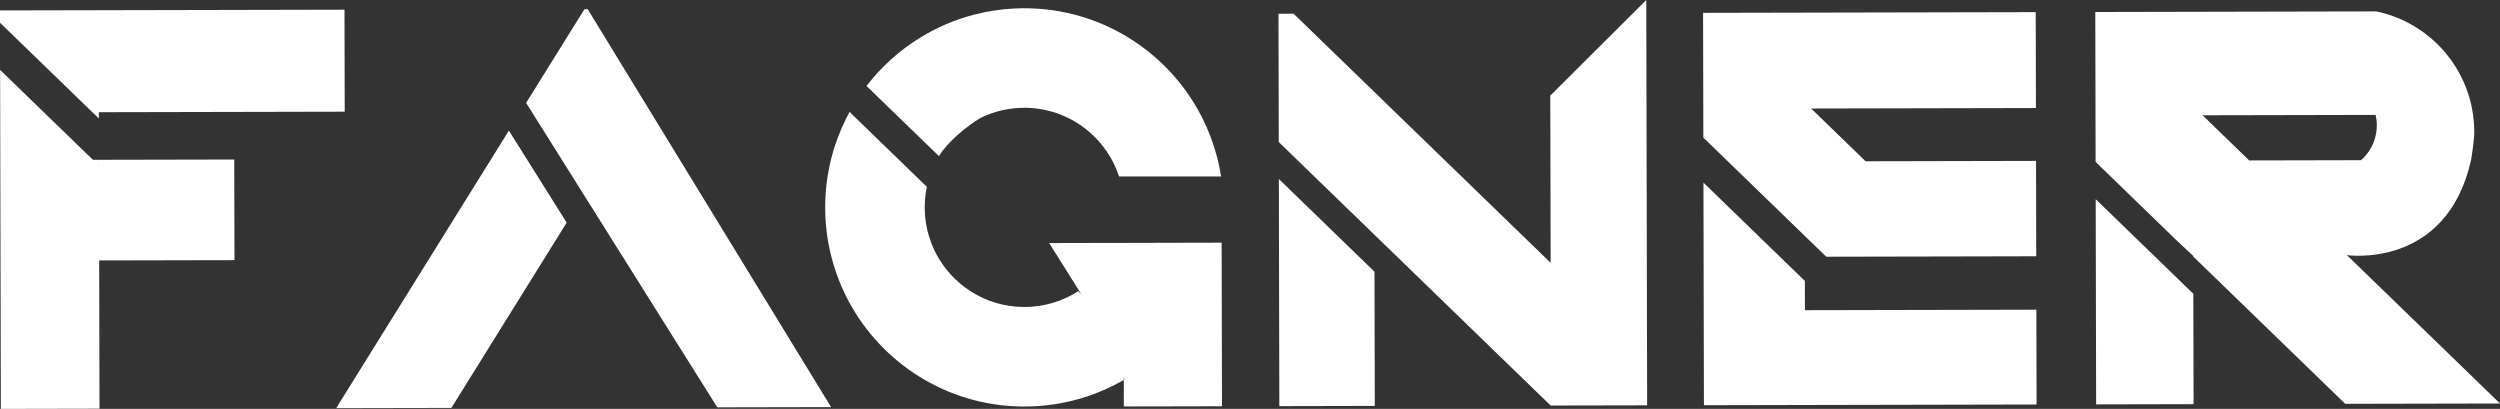
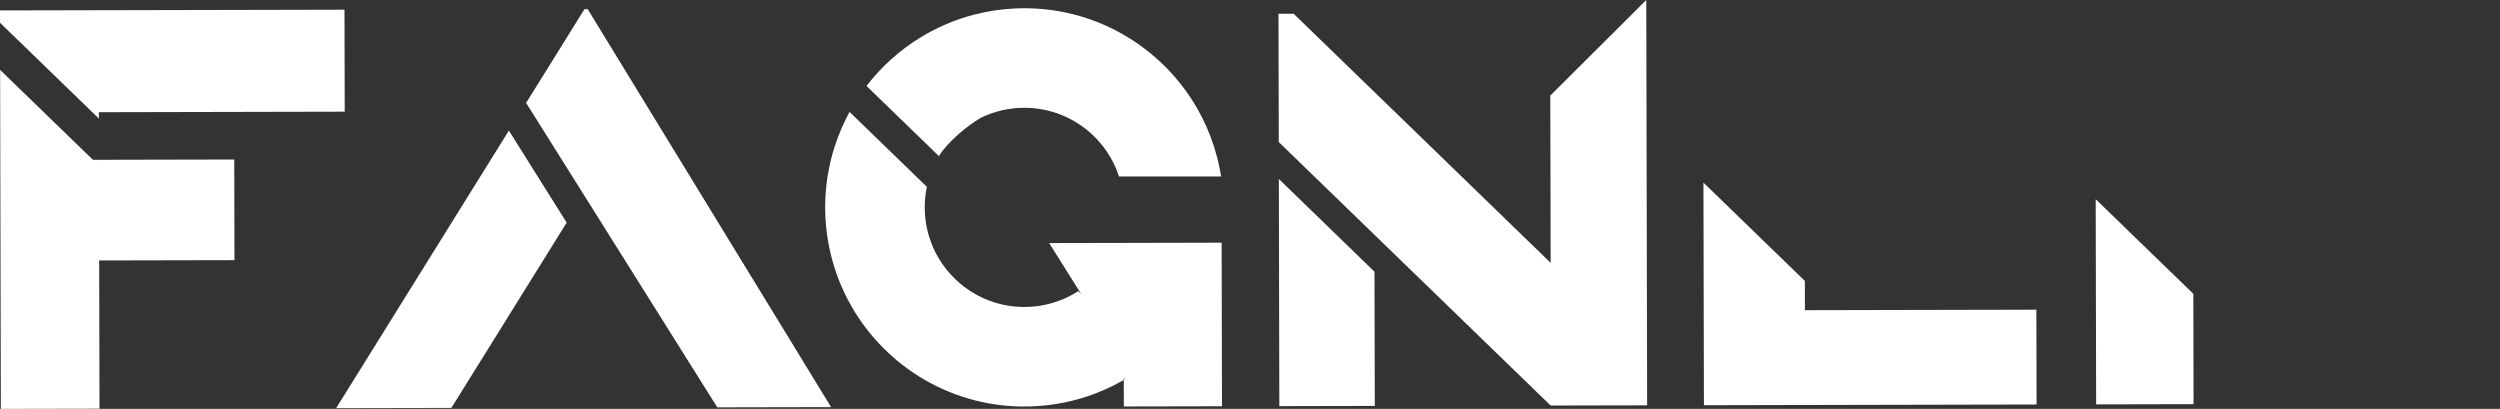
<svg xmlns="http://www.w3.org/2000/svg" id="Layer_2" data-name="Layer 2" viewBox="0 0 1650.95 270.02">
  <rect x="0" y="0" width="1650.95" height="270.02" fill="#333333" stroke="none" />
  <defs>
    <style>
      .cls-1 {
        fill: #fff;
        stroke-width: 0px;
      }
    </style>
  </defs>
  <g id="Layer_1-2" data-name="Layer 1">
    <g>
      <line class="cls-1" x1="1024.01" y1="169.92" x2="1020.27" y2="169.93" />
      <polyline class="cls-1" points="1437.53 158.9 1447.96 169.01 1448.38 169.42" />
-       <polygon class="cls-1" points="1344.7 169.23 1296.84 169.34 1206.01 169.53 1195.58 159.42 1191.82 155.78 1141.17 106.69 1137.6 103.23 1137.59 103.23 1124.86 90.88 1124.83 76.83 1124.82 71.82 1124.68 8.49 1130.85 8.47 1191.51 8.34 1256.68 8.2 1281.97 8.15 1344.35 8.01 1344.48 68.73 1344.49 71.34 1321.89 71.39 1321.88 71.39 1196.05 71.66 1201.22 76.67 1228.42 103.03 1231.99 106.5 1232 106.5 1344.56 106.25 1344.67 159.1 1344.7 169.23" />
      <polygon class="cls-1" points="1448.59 266.9 1397.62 267.01 1384.25 267.04 1384.22 254.02 1384.11 204.43 1384.04 169.15 1384.01 159.02 1383.96 131.54 1412.24 158.96 1422.67 169.06 1448.43 194.03 1448.45 204.29 1448.59 266.9" />
      <polygon class="cls-1" points="1087.74 267.68 1024.23 267.81 1024.02 267.81 959.55 205.34 923.23 170.14 912.8 160.03 907.63 155.02 858.39 107.3 854.81 103.83 844.47 93.81 844.44 77.43 844.43 72.42 844.29 9.09 854.28 9.07 907.43 60.58 919.48 72.26 924.64 77.26 951.84 103.62 951.85 103.62 955.42 107.09 1009.83 159.82 1009.84 159.82 1020.27 169.93 1024.02 173.57 1024.01 169.92 1023.99 159.79 1023.88 106.94 1023.87 103.47 1023.81 77.05 1023.8 72.03 1023.78 63.14 1044.41 42.58 1059.51 27.55 1078.54 8.59 1082.59 4.56 1087.16 0 1087.17 4.55 1087.18 8.57 1087.28 54.46 1087.32 71.9 1087.33 76.91 1087.34 84.19 1087.38 103.33 1087.39 106.81 1087.51 159.66 1087.53 169.79 1087.6 205.06 1087.67 235.25 1087.74 267.68" />
      <path class="cls-1" d="M743.09,250.35c-.32.2-.64.38-.97.56v-1.5l.97.94Z" />
      <path class="cls-1" d="M647.54,77.86c-9.29,5.57-21.95,16.02-27.49,25.25l-25.94-25.14h-.01l-5.16-5-16.71-16.2c9.73-12.65,21.74-23.51,35.45-31.93,11.06-6.8,23.23-12.02,36.21-15.32h.01c8.07-2.06,16.46-3.37,25.09-3.86,13.64-.77,26.91.56,39.5,3.72h.01c11.72,2.93,22.85,7.46,33.13,13.34,4.69,2.68,9.21,5.65,13.52,8.88t.02.02s.02.02.03.02c8.99,6.73,17.09,14.56,24.11,23.36h0s.03.04.03.04c4.38,5.48,8.32,11.33,11.78,17.49h.01c.93,1.65,1.82,3.32,2.67,5.01h.01c4.21,8.31,7.57,17.15,9.96,26.4.3,1.15.58,2.31.85,3.48.7,2.99,1.29,6.02,1.76,9.1h-67.4c-1-3.1-2.24-6.09-3.67-8.95-.59-1.18-1.21-2.34-1.87-3.48-6.6-11.42-16.51-20.62-28.34-26.36h-.01c-4.51-2.18-9.29-3.87-14.28-4.98h-.01c-.58-.13-1.16-.25-1.74-.36-1.08-.21-2.17-.4-3.27-.55-.52-.08-1.04-.14-1.56-.2-.34-.05-.67-.08-1.01-.11-.42-.05-.83-.09-1.26-.12-.51-.05-1.02-.08-1.54-.11-.38-.03-.76-.05-1.15-.05-.18-.02-.35-.02-.52-.02-.47-.03-.95-.04-1.43-.04h-.15c-1.47-.02-2.96.02-4.45.1-3.72.21-7.34.73-10.85,1.52h-.02c-5.02,1.14-9.81,2.85-14.3,5.05h-.01" />
-       <path class="cls-1" d="M1631.85,105.63c.26-1.15,2.1-13.33,2.1-18.45,0-3.88-.27-7.7-.8-11.44-.24-1.69-.53-3.37-.86-5.02h-.01c-6.51-31.66-31.41-56.62-63.05-63.19h-.01l-33.56.07h-.01l-87.62.19-63.85.14h-.49l.14,63.33v5.02s.06,26.42.06,26.42v3.47s.01.76.01.76l53.63,51.97,10.85,10.11v.41l35.9,34.79,64.46,62.47,102.21-.22-64.46-62.47-36.32-35.2h-.01l-.32-.32s65.79,9.67,82.01-62.84ZM1519.01,105.88l-33.69.07-3.57-3.46-10.31-9.99-16.9-16.38,17.47-.03,37.22-.08,59.59-.13c.51,2.22.78,4.53.78,6.91,0,7.41-2.65,14.22-7.05,19.52-1.04,1.25-2.17,2.41-3.39,3.48l-40.14.09h-.01Z" />
      <polygon class="cls-1" points="1344.91 267.12 1306.8 267.2 1306.79 267.2 1276.26 267.27 1192.06 267.45 1125.24 267.6 1125.1 204.98 1125.03 169.71 1125.01 159.58 1124.92 120.61 1165.04 159.49 1175.47 169.6 1191.89 185.51 1191.93 204.84 1211.79 204.8 1211.8 204.8 1242.33 204.73 1333.16 204.54 1344.77 204.51 1344.8 215.81 1344.91 267.12" />
      <polygon class="cls-1" points="907.88 268.06 844.85 268.2 844.71 205.58 844.64 170.31 844.62 160.18 844.53 118.21 887.74 160.09 898.16 170.19 898.17 170.19 907.68 179.42 907.74 205.45 907.88 268.06" />
      <g>
        <polygon class="cls-1" points="154.48 6.56 227.49 6.4 227.5 10.42 227.64 73.75 154.62 73.91 65.28 74.1 65.29 78.28 60.99 74.11 .01 15.02 .01 10.91 0 6.89 154.48 6.56" />
        <path class="cls-1" d="M65.7,269.88l-.13-62.62-.08-35.27,64.28-.14,25.06-.05v-6.76s-.02-3.37-.02-3.37l-.11-52.85v-3.48s-61.35.13-61.35.13l-28,.06h-4.01s-27.2-26.35-27.2-26.35l-5.16-5L.08,46.17l.06,28.07v5.01s.07,26.42.07,26.42v3.48s.12,52.85.12,52.85l.02,10.13.08,35.27.13,62.62,65.14-.14ZM64.92,109.01h.44v.42l-.44-.42Z" />
        <polygon class="cls-1" points="548.84 268.84 473.69 269 434.42 206.47 412.3 171.24 405.95 161.12 385.61 128.72 372.81 108.35 370.63 104.87 354.06 78.49 350.92 73.48 347.44 67.95 383.45 10.08 385.96 6.06 388.1 6.05 390.56 10.07 424.7 65.89 429.24 73.31 432.31 78.32 448.44 104.71 448.45 104.71 450.57 108.18 482.85 160.96 489.04 171.08 510.59 206.3 548.84 268.84" />
        <polygon class="cls-1" points="374.22 147.02 365.39 161.21 359.07 171.36 337.1 206.68 337.09 206.68 298.08 269.38 298.07 269.38 262.56 269.45 230.55 269.52 228.06 269.53 221.99 269.54 225.22 264.35 228.04 259.83 228.04 259.82 237.29 244.96 261.01 206.84 282.99 171.52 289.3 161.38 322.23 108.46 322.24 108.46 324.4 104.97 336.06 86.24 347.79 104.92 349.97 108.4 374.22 147.02" />
      </g>
      <path class="cls-1" d="M806.99,268.28l-16.47.04-28.82.06h-1.1l-18.44.04-.04-17.51c.33-.18.65-.36.97-.56l-.97-.94v1.5c-17.23,9.96-36.99,16.13-58.21,17.34-49.81,2.83-94.73-22.45-119.29-62.06-6.69-10.78-11.87-22.62-15.23-35.24-.89-3.32-1.65-6.7-2.28-10.13-.98-5.35-1.64-10.83-1.96-16.41-.71-12.54.36-24.77,3-36.44.26-1.17.54-2.33.84-3.48,2.34-9.23,5.67-18.08,9.87-26.44h.01c.68-1.4,1.41-2.78,2.16-4.14l4.25,4.12,27.21,26.37,3.57,3.47h.01l16.01,15.51c-1.17,5.56-1.64,11.36-1.3,17.31.4,7.03,1.89,13.74,4.3,19.98h0c1.35,3.54,3.01,6.92,4.94,10.12,12.17,20.27,34.9,33.27,60.15,31.83,4.07-.23,8.03-.83,11.85-1.76,7.23-1.75,13.97-4.69,20.01-8.59l1.95,1.88-1.4-2.23-13.38-21.3-6.35-10.11,45.06-.1h4.01s63.98-.15,63.98-.15h.85l.02,10.13.07,35.28.14,62.61Z" />
    </g>
  </g>
</svg>